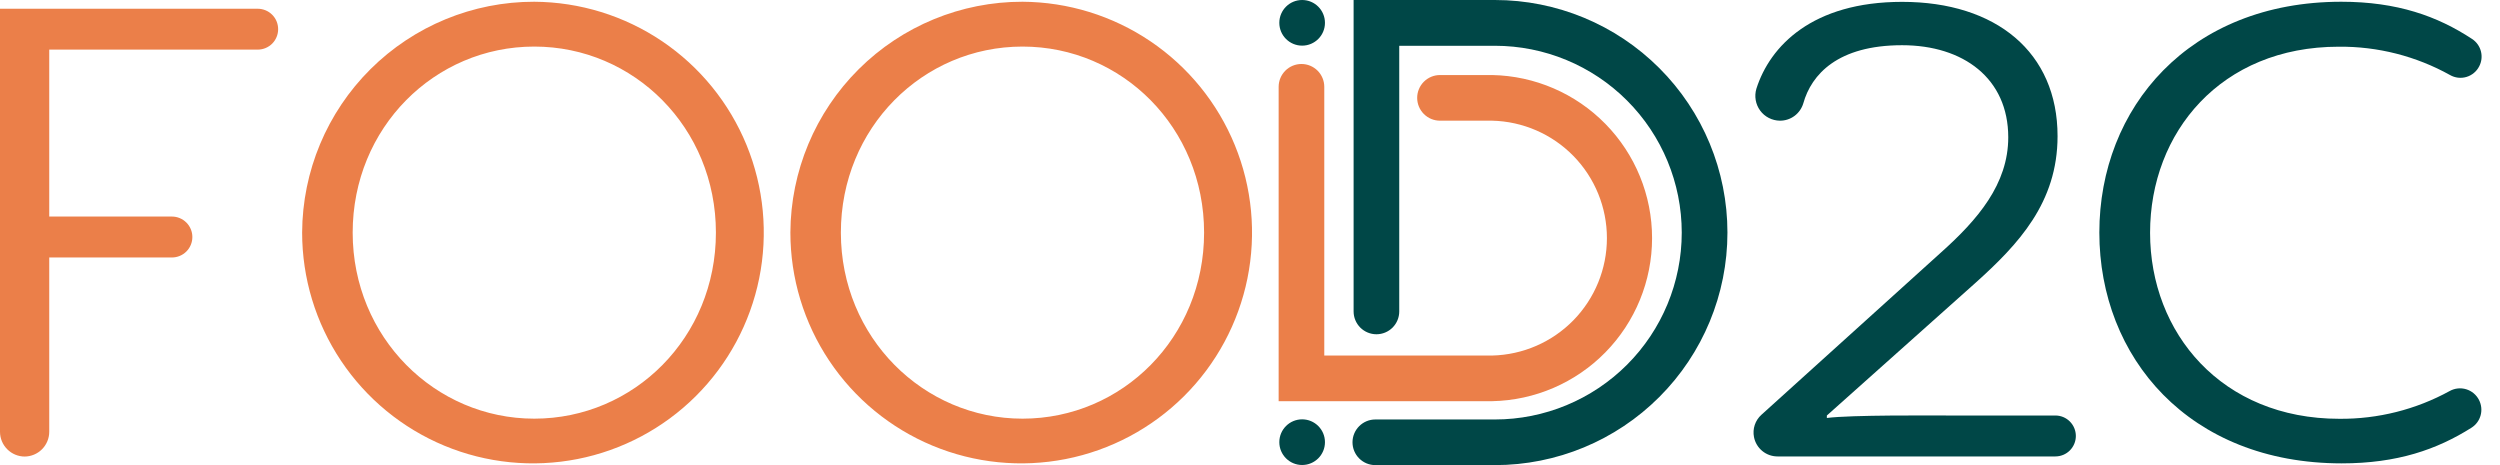
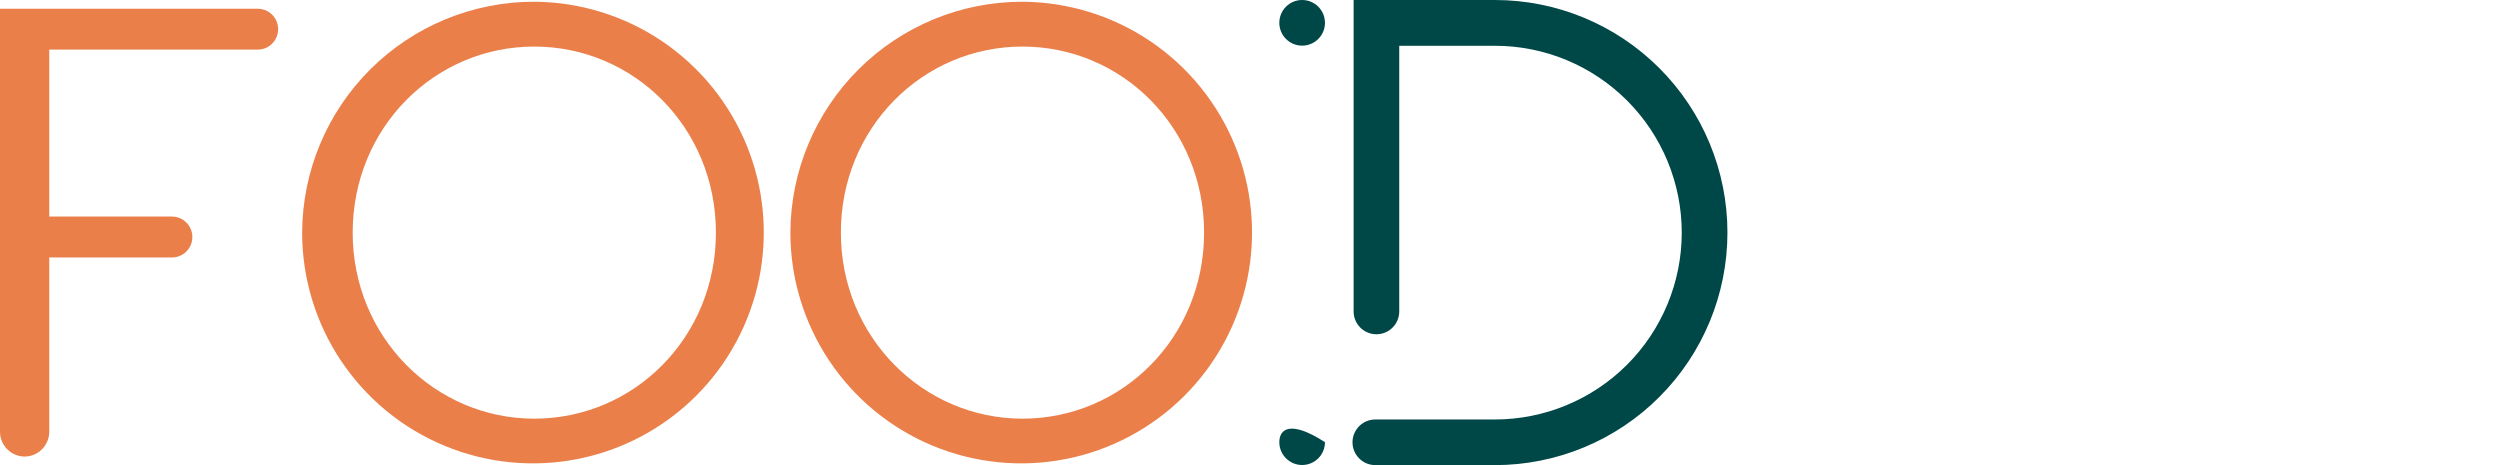
<svg xmlns="http://www.w3.org/2000/svg" width="129" height="24" viewBox="0 0 129 24" fill="none">
  <path d="M0 22.278V0.451H13.299C13.438 0.451 13.575 0.479 13.703 0.532C13.831 0.585 13.947 0.663 14.045 0.761C14.143 0.859 14.22 0.975 14.273 1.103C14.325 1.231 14.352 1.369 14.352 1.507C14.352 1.786 14.241 2.054 14.044 2.252C13.846 2.449 13.578 2.56 13.299 2.56H2.541V11.174H8.87C9.15 11.174 9.419 11.286 9.617 11.484C9.815 11.682 9.926 11.95 9.926 12.23C9.926 12.511 9.815 12.779 9.617 12.977C9.419 13.175 9.15 13.286 8.87 13.286H2.541V22.278C2.541 22.618 2.406 22.944 2.166 23.183C1.926 23.424 1.6 23.558 1.261 23.558H1.28C0.941 23.558 0.615 23.424 0.375 23.183C0.135 22.944 0 22.618 0 22.278Z" fill="#EB7F49" />
  <path d="M27.568 0.09C29.921 0.103 32.217 0.813 34.167 2.129C36.116 3.446 37.633 5.311 38.524 7.488C39.415 9.666 39.641 12.059 39.174 14.364C38.707 16.671 37.567 18.786 35.899 20.445C34.231 22.104 32.108 23.232 29.8 23.686C27.491 24.14 25.1 23.901 22.927 22.997C20.755 22.094 18.899 20.567 17.593 18.61C16.287 16.653 15.59 14.353 15.59 12C15.604 8.834 16.872 5.802 19.117 3.569C21.363 1.337 24.402 0.085 27.568 0.09ZM27.568 21.603C32.717 21.603 36.941 17.411 36.941 12.003C36.941 6.595 32.717 2.403 27.568 2.403C22.419 2.403 18.198 6.595 18.198 12.003C18.198 17.411 22.454 21.603 27.568 21.603Z" fill="#EB7F49" />
  <path d="M52.762 0.09C55.114 0.103 57.41 0.813 59.36 2.129C61.31 3.446 62.826 5.311 63.717 7.488C64.609 9.666 64.835 12.059 64.368 14.364C63.901 16.671 62.761 18.786 61.093 20.445C59.424 22.104 57.302 23.232 54.993 23.686C52.685 24.14 50.294 23.901 48.121 22.997C45.949 22.094 44.093 20.567 42.787 18.61C41.481 16.653 40.784 14.353 40.784 12C40.798 8.834 42.066 5.802 44.311 3.569C46.556 1.337 49.595 0.085 52.762 0.09ZM52.762 21.603C57.91 21.603 62.131 17.411 62.131 12.003C62.131 6.595 57.91 2.403 52.762 2.403C47.613 2.403 43.389 6.595 43.389 12.003C43.389 17.411 47.648 21.603 52.762 21.603Z" fill="#EB7F49" />
-   <path d="M94.266 21.568C95.485 21.405 99.776 21.44 100.48 21.44H106.058C106.338 21.44 106.606 21.551 106.804 21.749C107.002 21.947 107.114 22.216 107.114 22.496C107.114 22.776 107.002 23.045 106.804 23.243C106.606 23.441 106.338 23.552 106.058 23.552H91.718C91.432 23.552 91.154 23.453 90.933 23.27C90.712 23.088 90.561 22.835 90.506 22.554C90.464 22.345 90.478 22.129 90.545 21.927C90.613 21.725 90.731 21.544 90.89 21.402L100.16 13.024C102.042 11.341 103.626 9.504 103.626 7.085C103.626 4.048 101.315 2.333 98.147 2.333C94.829 2.333 93.469 3.84 93.05 5.334C92.972 5.594 92.812 5.822 92.594 5.983C92.376 6.144 92.111 6.23 91.84 6.227C91.641 6.225 91.446 6.176 91.27 6.085C91.093 5.995 90.94 5.864 90.823 5.704C90.706 5.544 90.627 5.358 90.594 5.163C90.56 4.967 90.573 4.766 90.63 4.576C91.331 2.378 93.51 0.096 98.15 0.096C103.002 0.096 106.17 2.701 106.17 7.024C106.17 10.454 104.157 12.602 101.914 14.614L94.266 21.44V21.568Z" fill="#004747" />
-   <path d="M120.81 0.09C123.69 0.09 125.77 0.832 127.558 2.01C127.784 2.158 127.947 2.384 128.015 2.646C128.083 2.907 128.052 3.185 127.926 3.424C127.86 3.555 127.767 3.67 127.654 3.764C127.541 3.858 127.411 3.928 127.27 3.97C127.13 4.012 126.982 4.025 126.836 4.008C126.691 3.991 126.55 3.945 126.422 3.872C124.667 2.895 122.687 2.391 120.678 2.41C114.598 2.41 110.944 6.832 110.944 12.01C110.944 17.187 114.64 21.61 120.71 21.61C122.698 21.627 124.657 21.135 126.4 20.179C126.529 20.107 126.672 20.061 126.819 20.045C126.966 20.029 127.115 20.043 127.257 20.086C127.398 20.129 127.53 20.2 127.643 20.295C127.757 20.391 127.85 20.508 127.917 20.64C128.042 20.883 128.072 21.164 128.001 21.428C127.93 21.692 127.763 21.92 127.533 22.067C125.747 23.197 123.693 23.91 120.832 23.91C112.947 23.91 108.326 18.435 108.326 12C108.326 5.565 112.96 0.09 120.81 0.09Z" fill="#004747" />
-   <path d="M76.995 20.701H65.978V4.48C65.978 4.168 66.102 3.868 66.323 3.647C66.543 3.426 66.843 3.302 67.155 3.302C67.468 3.302 67.767 3.426 67.988 3.647C68.209 3.868 68.333 4.168 68.333 4.48V18.346H76.995C78.578 18.309 80.084 17.655 81.191 16.523C82.297 15.39 82.917 13.87 82.917 12.286C82.917 10.703 82.297 9.183 81.191 8.05C80.084 6.918 78.578 6.264 76.995 6.227H74.304C74.149 6.227 73.996 6.197 73.853 6.138C73.71 6.078 73.581 5.992 73.471 5.882C73.362 5.773 73.275 5.643 73.216 5.5C73.157 5.357 73.126 5.204 73.126 5.05C73.126 4.895 73.157 4.742 73.216 4.599C73.275 4.456 73.362 4.326 73.471 4.217C73.581 4.108 73.71 4.021 73.853 3.962C73.996 3.902 74.149 3.872 74.304 3.872H76.995C79.198 3.915 81.297 4.82 82.84 6.394C84.383 7.967 85.247 10.083 85.247 12.286C85.247 14.49 84.383 16.606 82.84 18.179C81.297 19.752 79.198 20.658 76.995 20.701Z" fill="#EB7F49" />
  <path d="M77.136 24H70.966C70.654 24 70.355 23.876 70.134 23.655C69.913 23.434 69.789 23.135 69.789 22.822C69.789 22.51 69.913 22.211 70.134 21.99C70.355 21.769 70.654 21.645 70.966 21.645H77.136C79.693 21.645 82.145 20.629 83.954 18.821C85.762 17.013 86.778 14.56 86.778 12.003C86.778 9.446 85.762 6.994 83.954 5.186C82.145 3.377 79.693 2.362 77.136 2.362H72.201V16.07C72.201 16.383 72.077 16.682 71.857 16.903C71.636 17.124 71.336 17.248 71.024 17.248C70.712 17.248 70.412 17.124 70.191 16.903C69.97 16.682 69.846 16.383 69.846 16.07V0H77.136C80.319 0 83.371 1.264 85.621 3.515C87.872 5.765 89.136 8.817 89.136 12C89.136 15.183 87.872 18.235 85.621 20.485C83.371 22.736 80.319 24 77.136 24Z" fill="#004747" />
  <path d="M67.19 2.355C67.841 2.355 68.368 1.828 68.368 1.178C68.368 0.527 67.841 0 67.19 0C66.54 0 66.013 0.527 66.013 1.178C66.013 1.828 66.54 2.355 67.19 2.355Z" fill="#004747" />
-   <path d="M67.19 23.994C67.841 23.994 68.368 23.466 68.368 22.816C68.368 22.166 67.841 21.638 67.19 21.638C66.54 21.638 66.013 22.166 66.013 22.816C66.013 23.466 66.54 23.994 67.19 23.994Z" fill="#004747" />
+   <path d="M67.19 23.994C67.841 23.994 68.368 23.466 68.368 22.816C66.54 21.638 66.013 22.166 66.013 22.816C66.013 23.466 66.54 23.994 67.19 23.994Z" fill="#004747" />
</svg>